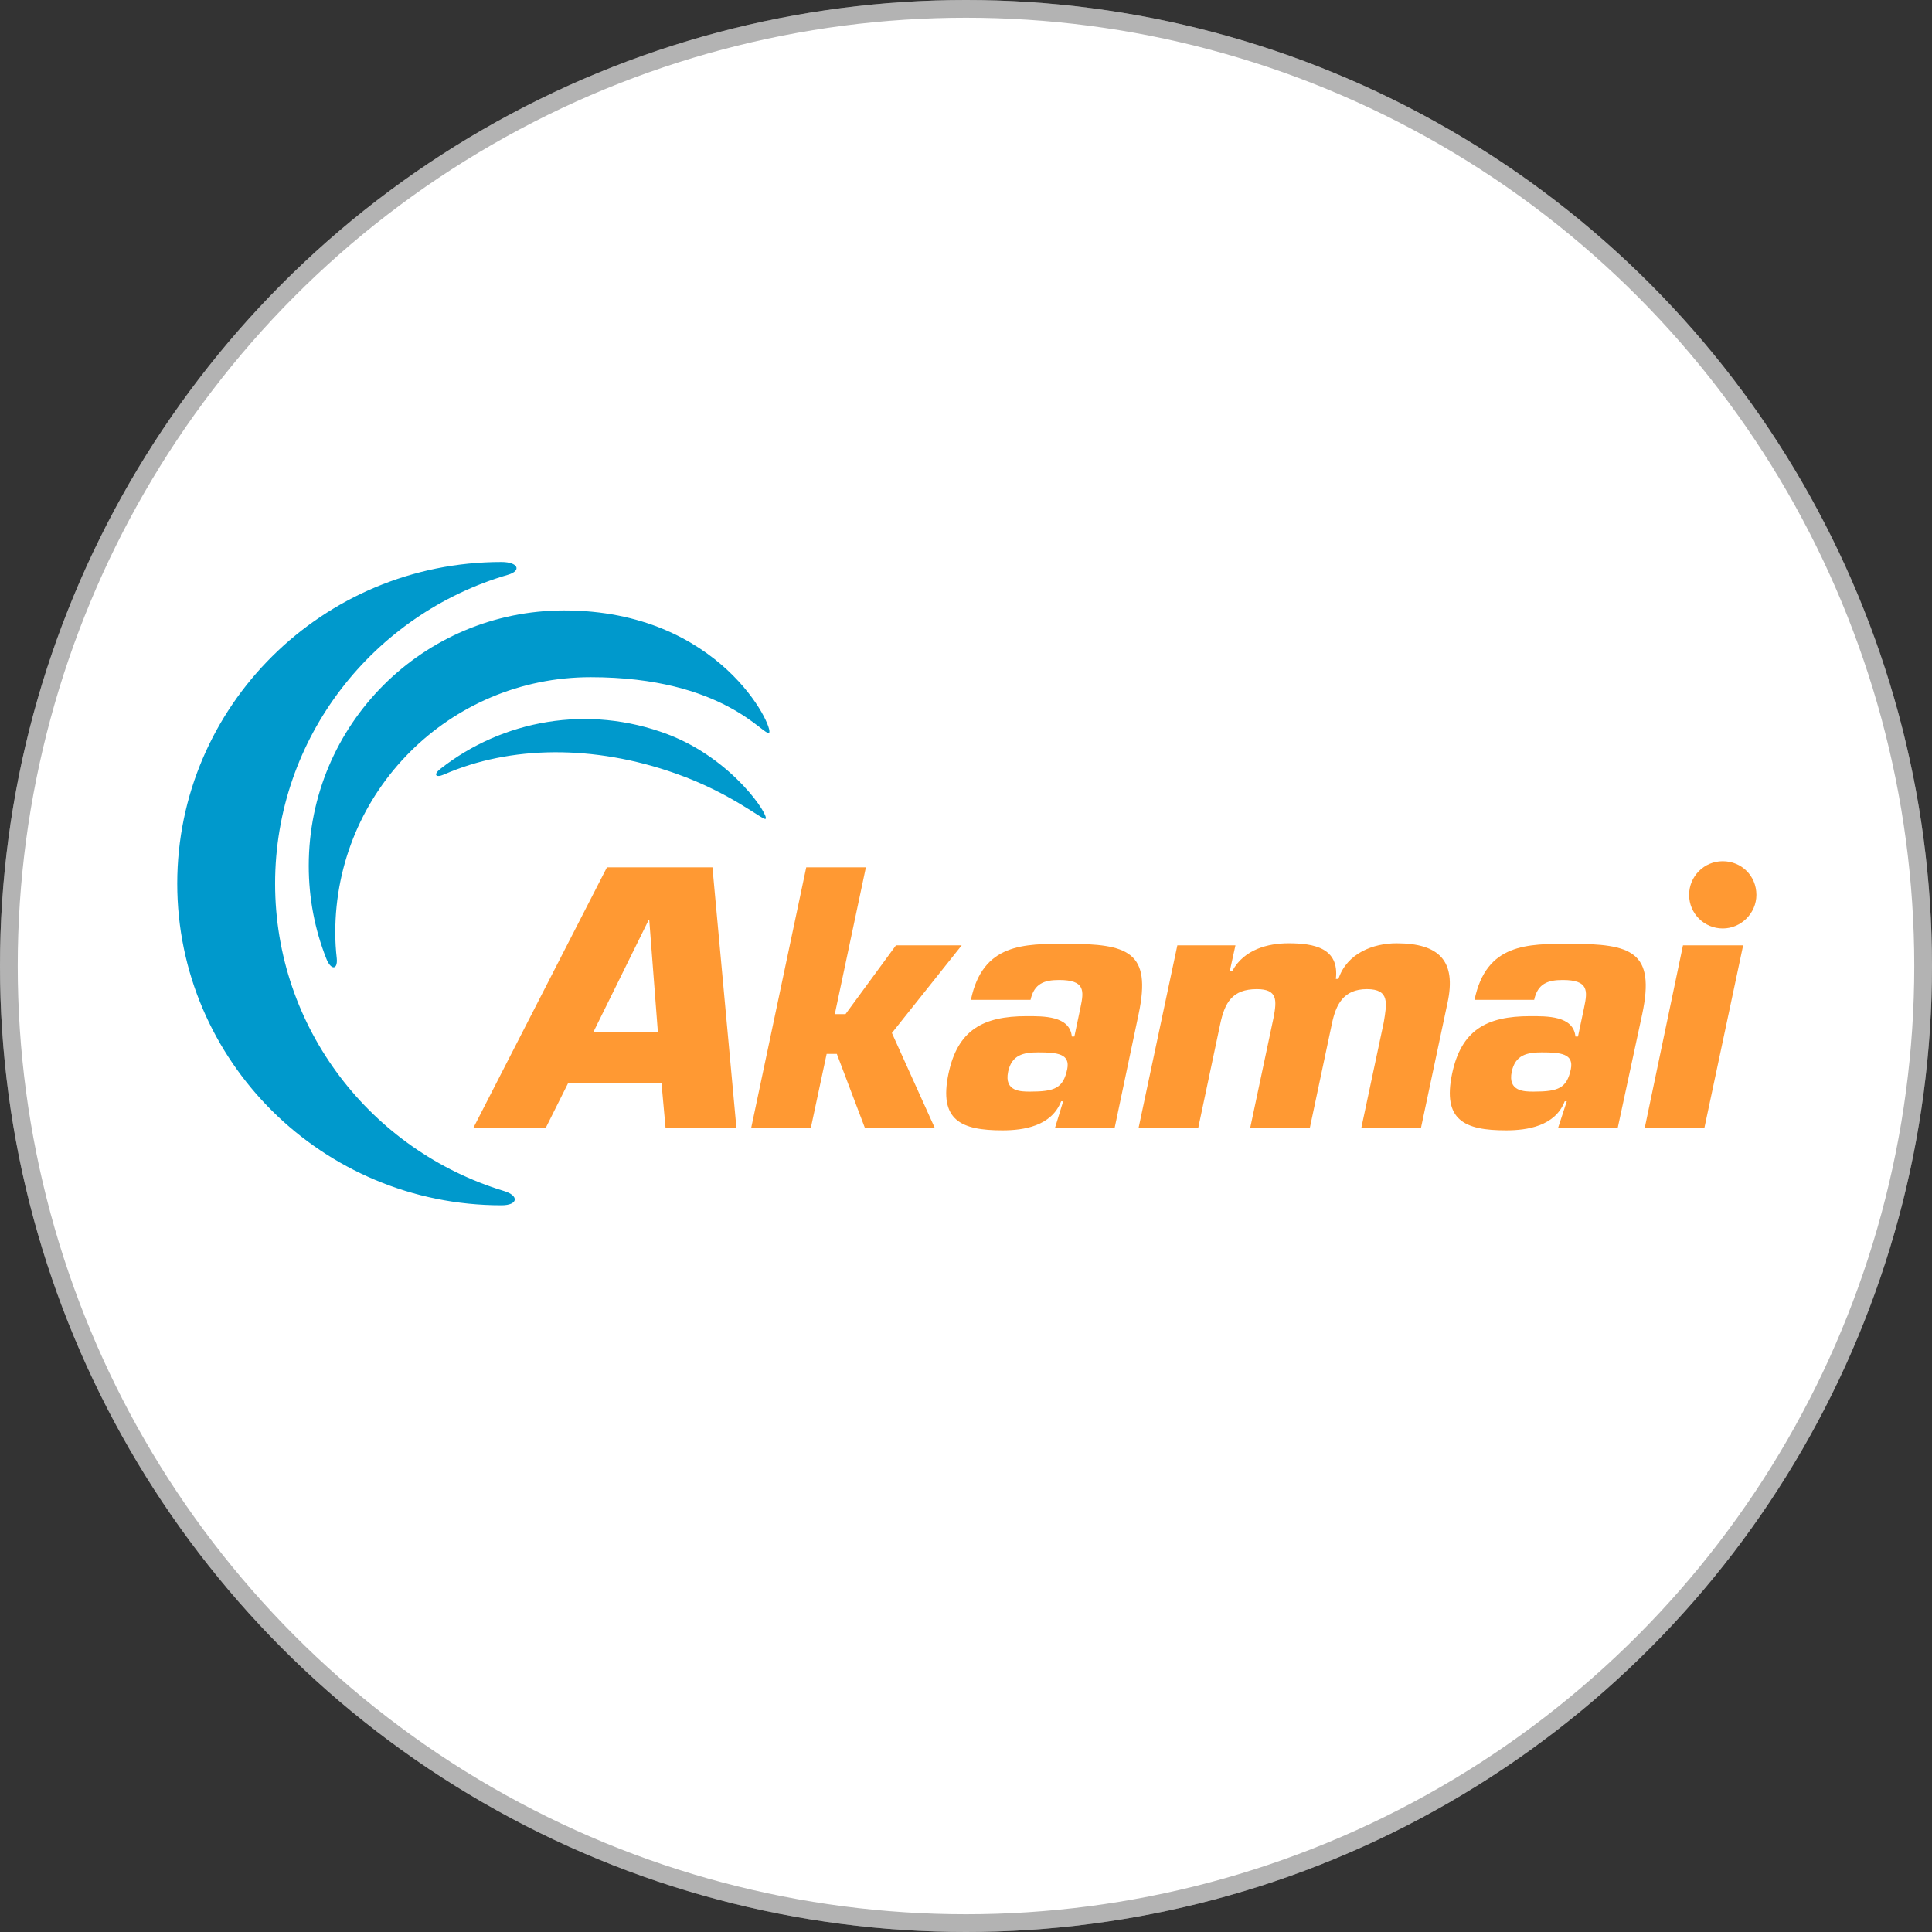
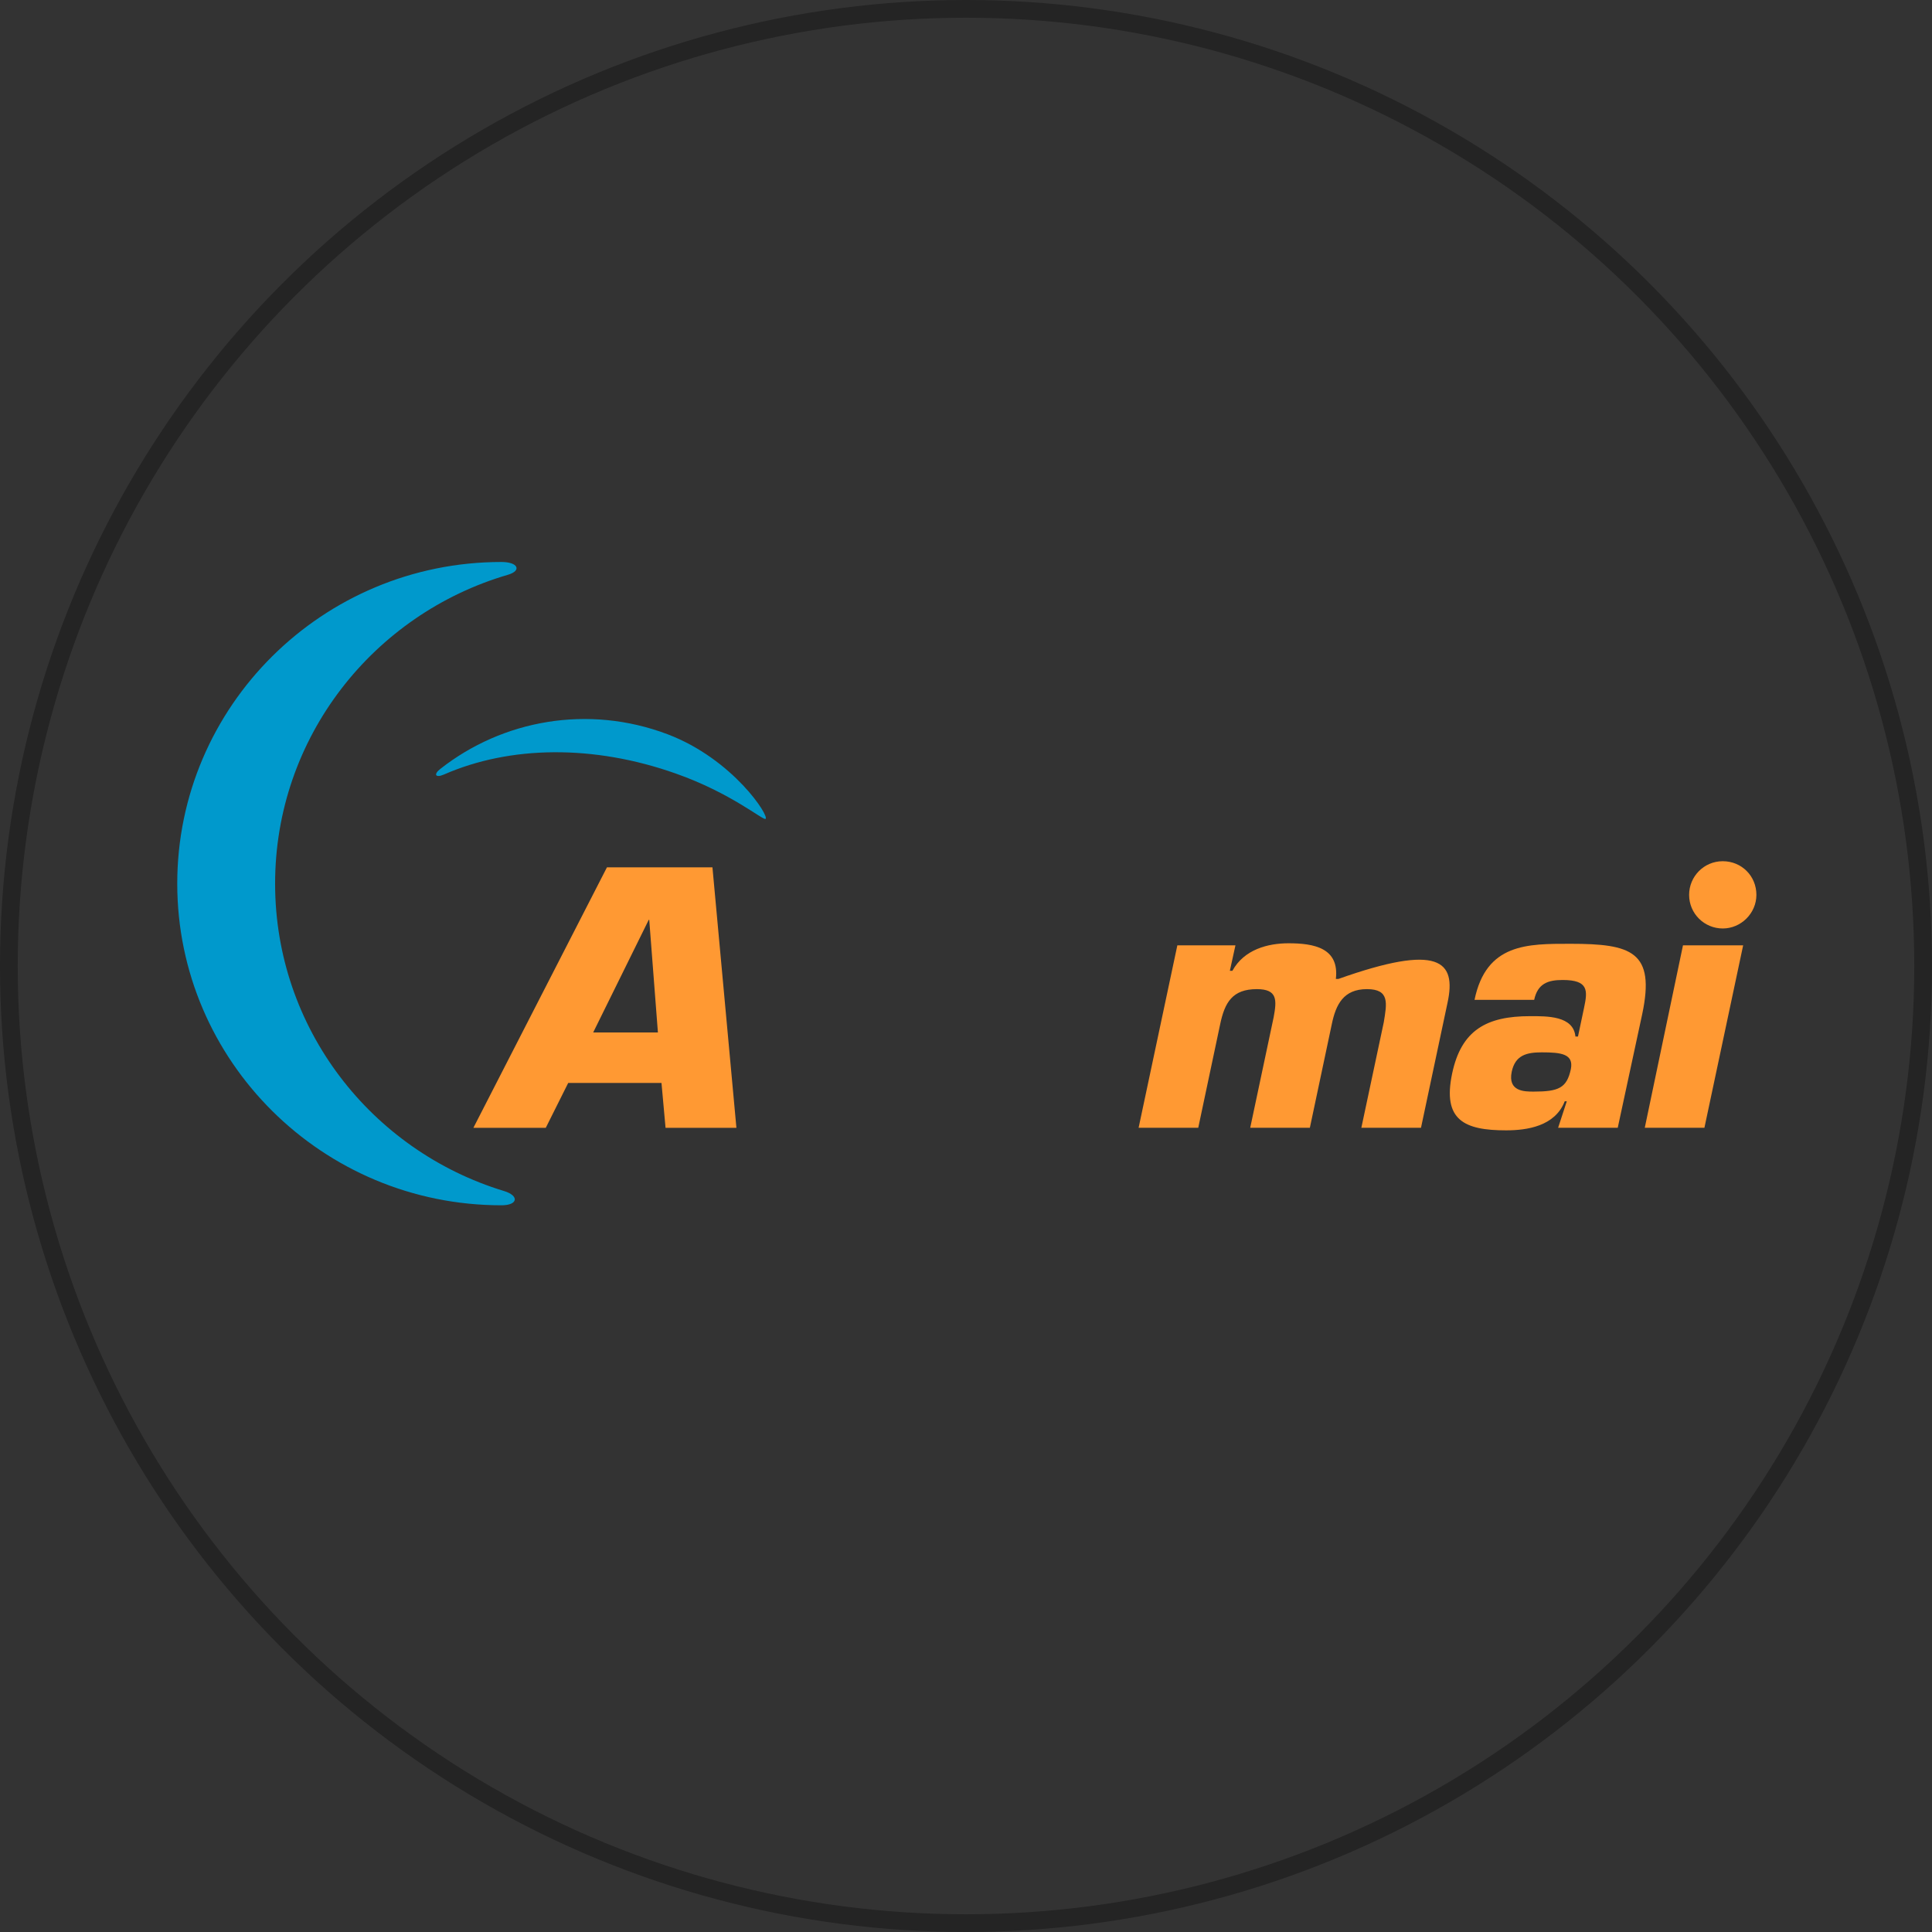
<svg xmlns="http://www.w3.org/2000/svg" width="109" height="109" viewBox="0 0 109 109" fill="none">
  <rect x="0" y="0" width="109" height="109" fill="#333333" stroke="none" />
-   <circle cx="54.5" cy="54.5" r="54.5" fill="white" />
  <circle cx="54.5" cy="54.5" r="54" stroke="black" stroke-opacity="0.3" />
  <path d="M28.434 67.195C20.956 64.922 15.521 58.02 15.521 49.853C15.521 41.599 21.072 34.64 28.663 32.426C29.441 32.196 29.239 31.706 28.29 31.706C18.195 31.706 10 39.845 10 49.853C10 59.861 18.195 68 28.29 68C29.239 68 29.297 67.453 28.434 67.195Z" fill="#0099CC" />
-   <path d="M19.001 54.081C18.944 53.591 18.915 53.103 18.915 52.614C18.915 44.648 25.357 38.206 33.323 38.206C40.857 38.206 43.1 41.571 43.388 41.34C43.704 41.111 40.656 34.439 31.827 34.439C23.861 34.439 17.419 40.88 17.419 48.846C17.419 50.687 17.765 52.442 18.397 54.051C18.656 54.742 19.058 54.742 19.001 54.081Z" fill="#0099CC" />
  <path d="M25.041 43.699C28.779 42.06 33.496 42.002 38.125 43.641C41.231 44.734 43.044 46.287 43.188 46.201C43.446 46.086 41.375 42.836 37.665 41.426C33.178 39.73 28.348 40.622 24.839 43.383C24.436 43.699 24.58 43.9 25.041 43.699Z" fill="#0099CC" />
  <path d="M99.093 50.486C99.093 51.521 98.23 52.383 97.195 52.383C96.159 52.383 95.297 51.55 95.297 50.486C95.297 49.451 96.131 48.588 97.195 48.588C98.259 48.588 99.093 49.422 99.093 50.486Z" fill="#FF9933" />
  <path d="M37.32 61.098L37.549 63.629H41.547L40.195 48.933H34.243L26.708 63.629H30.792L32.057 61.098H37.32ZM37.118 58.25H33.466L36.601 51.895H36.629L37.118 58.25Z" fill="#FF9933" />
-   <path d="M47.098 57.215H47.702L50.549 53.333H54.258L50.319 58.279L52.735 63.629H48.794L47.212 59.458H46.638L45.747 63.629H42.382L45.487 48.933H48.852L47.098 57.215Z" fill="#FF9933" />
-   <path d="M59.522 63.628H62.887L64.238 57.215C64.986 53.678 63.635 53.247 60.183 53.247C57.768 53.247 55.438 53.218 54.777 56.409H58.142C58.343 55.489 58.918 55.289 59.752 55.289C61.218 55.289 61.161 55.892 60.959 56.841L60.614 58.48H60.471C60.355 57.301 58.86 57.33 57.911 57.33C55.467 57.33 54.029 58.107 53.511 60.579C52.965 63.196 54.202 63.772 56.56 63.772C57.739 63.772 59.32 63.541 59.867 62.133H59.982L59.522 63.628ZM58.572 59.372C59.666 59.372 60.385 59.458 60.211 60.321C59.982 61.385 59.522 61.586 58.112 61.586C57.595 61.586 56.646 61.586 56.876 60.465C57.077 59.515 57.739 59.372 58.572 59.372Z" fill="#FF9933" />
-   <path d="M69.702 53.333L69.386 54.77H69.53C70.191 53.562 71.542 53.218 72.693 53.218C74.131 53.218 75.569 53.477 75.367 55.23H75.511C75.999 53.764 77.496 53.218 78.789 53.218C81.177 53.218 82.183 54.196 81.665 56.583L80.17 63.628H76.805L78.07 57.675C78.243 56.611 78.416 55.805 77.121 55.805C75.798 55.805 75.367 56.668 75.136 57.79L73.9 63.628H70.535L71.858 57.387C72.032 56.439 72.089 55.805 70.91 55.805C69.53 55.805 69.098 56.553 68.839 57.79L67.603 63.628H64.238L66.424 53.333H69.702Z" fill="#FF9933" />
+   <path d="M69.702 53.333L69.386 54.77H69.53C70.191 53.562 71.542 53.218 72.693 53.218C74.131 53.218 75.569 53.477 75.367 55.23H75.511C81.177 53.218 82.183 54.196 81.665 56.583L80.17 63.628H76.805L78.07 57.675C78.243 56.611 78.416 55.805 77.121 55.805C75.798 55.805 75.367 56.668 75.136 57.79L73.9 63.628H70.535L71.858 57.387C72.032 56.439 72.089 55.805 70.91 55.805C69.53 55.805 69.098 56.553 68.839 57.79L67.603 63.628H64.238L66.424 53.333H69.702Z" fill="#FF9933" />
  <path d="M87.906 63.628H91.27L92.651 57.215C93.399 53.678 92.047 53.247 88.596 53.247C86.18 53.247 83.85 53.218 83.19 56.409H86.555C86.755 55.489 87.331 55.289 88.164 55.289C89.631 55.289 89.574 55.892 89.373 56.841L89.027 58.48H88.883C88.769 57.301 87.273 57.33 86.324 57.33C83.879 57.33 82.442 58.107 81.924 60.579C81.377 63.196 82.614 63.772 84.972 63.772C86.152 63.772 87.734 63.541 88.279 62.133H88.395L87.906 63.628ZM86.985 59.372C88.078 59.372 88.796 59.458 88.624 60.321C88.395 61.385 87.935 61.586 86.525 61.586C86.008 61.586 85.058 61.586 85.289 60.465C85.49 59.515 86.152 59.372 86.985 59.372Z" fill="#FF9933" />
  <path d="M96.16 63.628H92.795L94.951 53.333H98.346L96.16 63.628Z" fill="#FF9933" />
</svg>